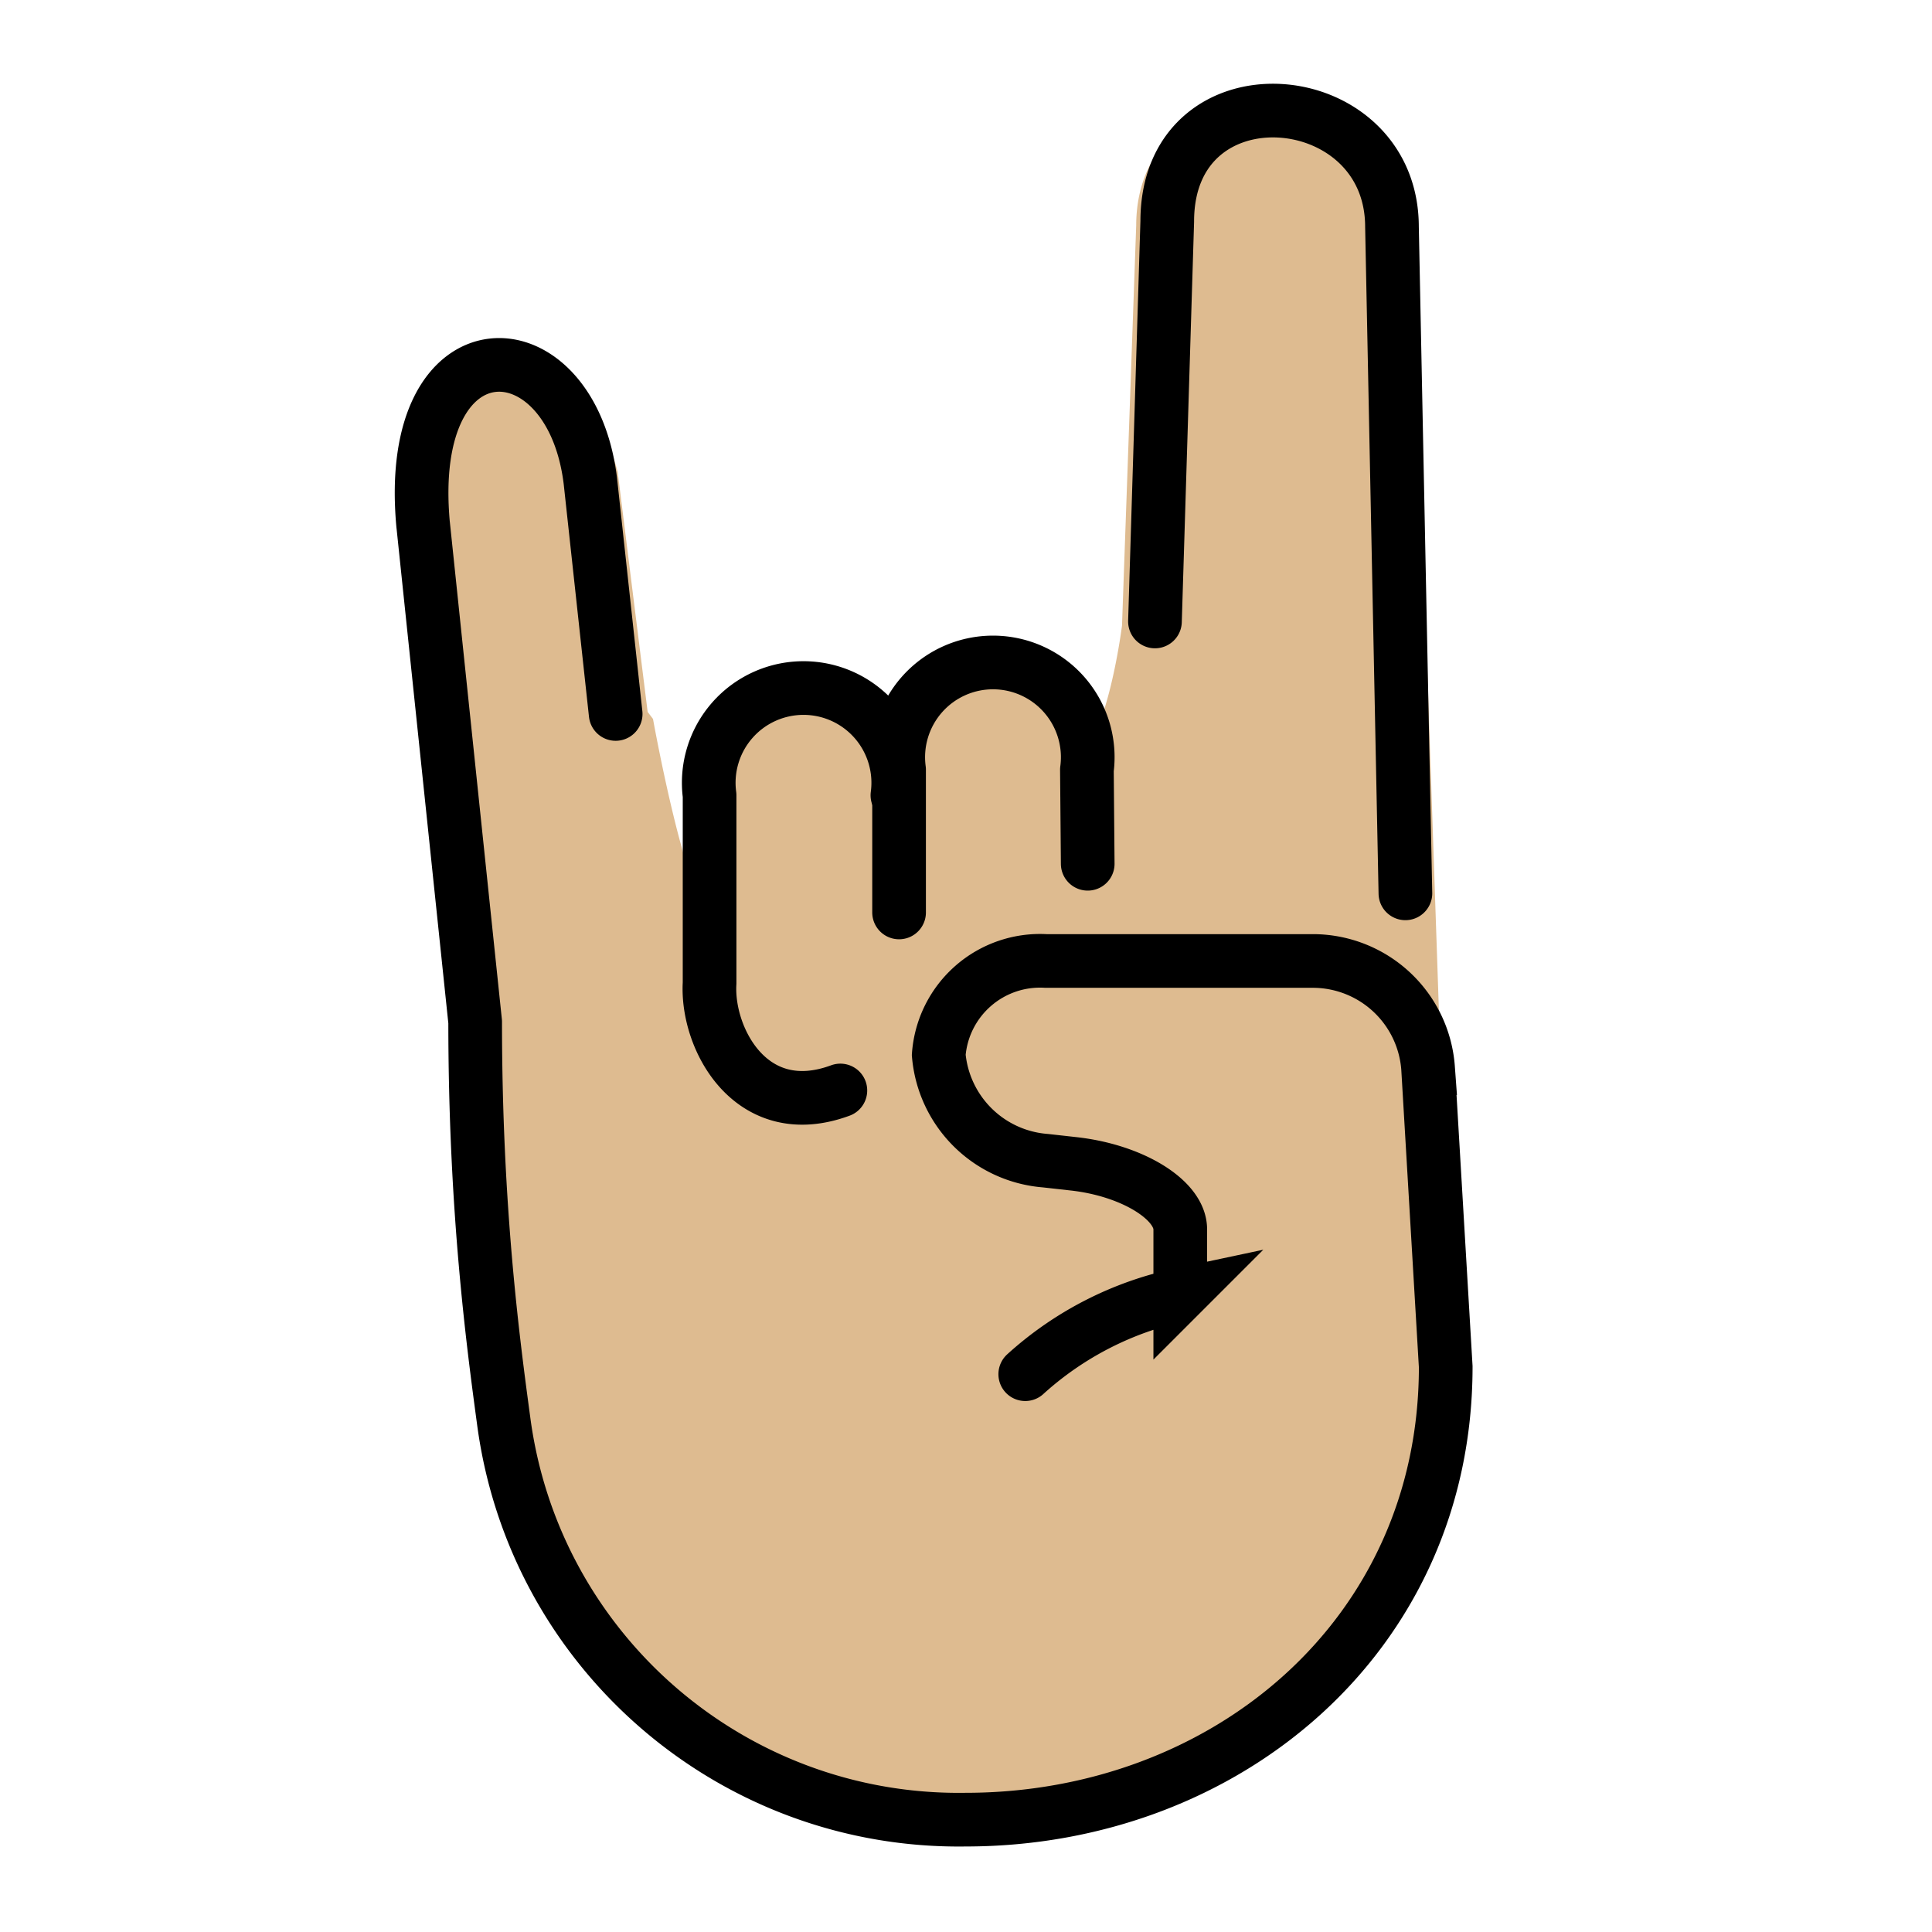
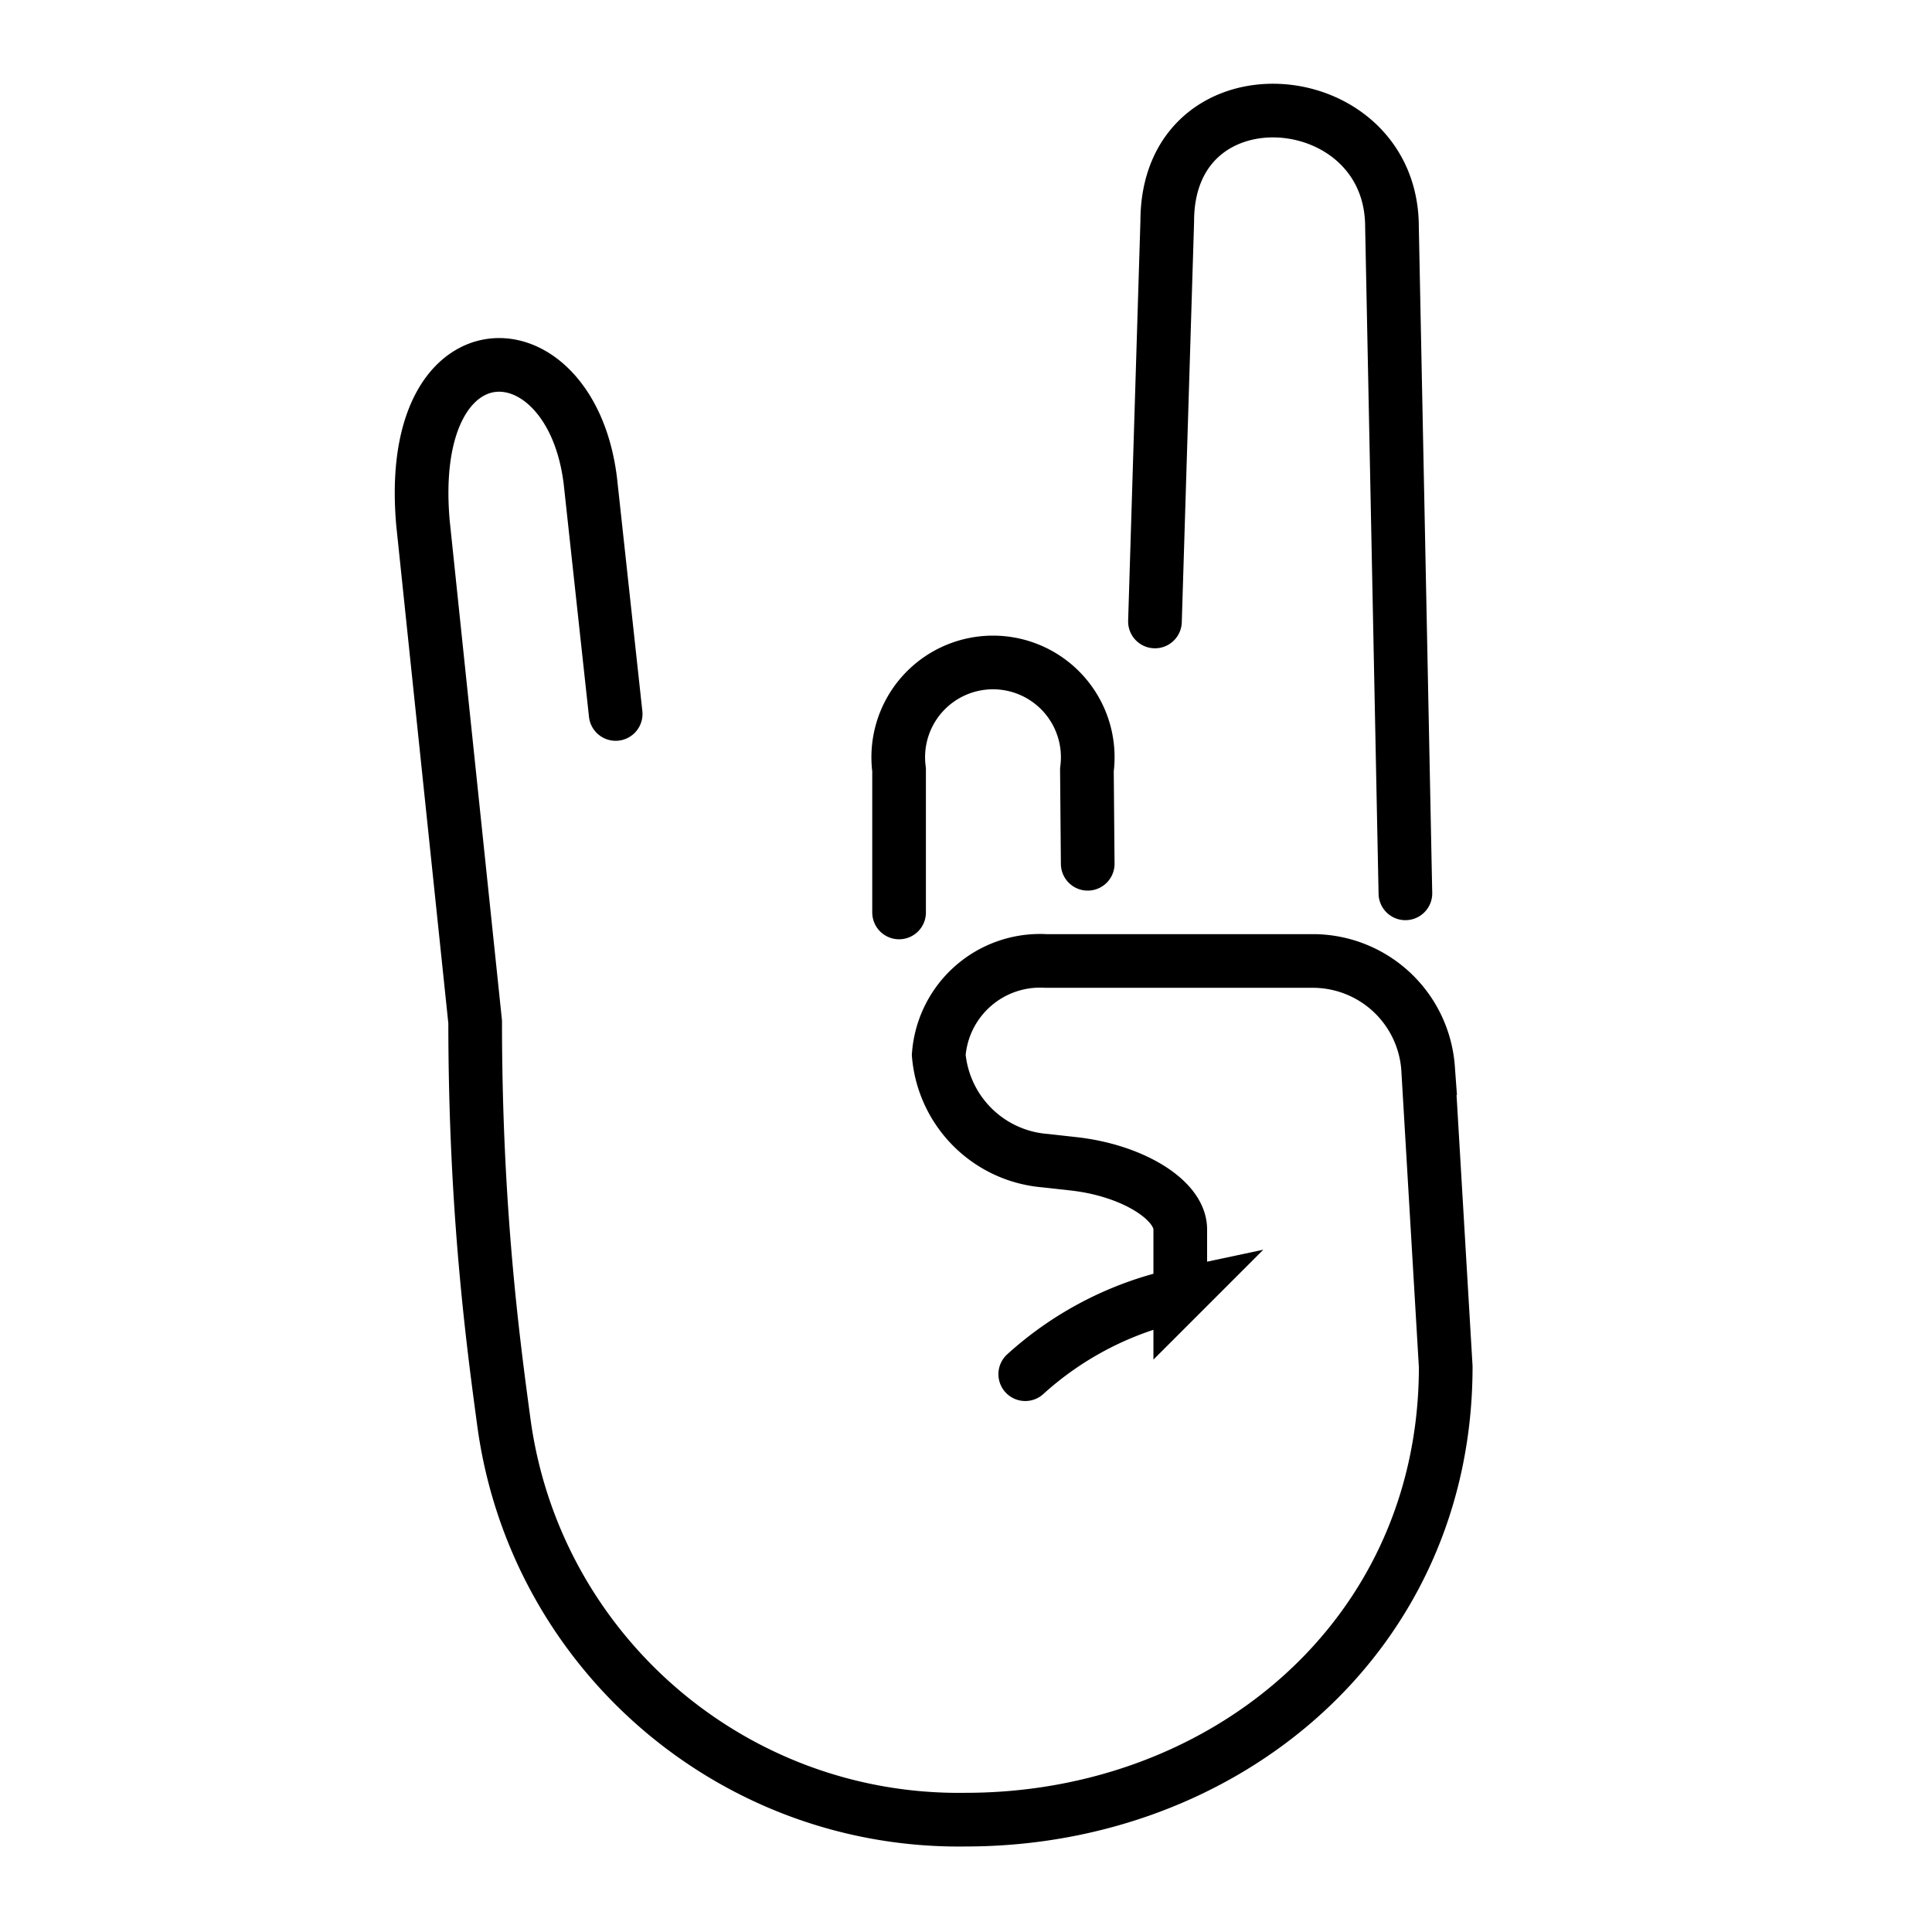
<svg xmlns="http://www.w3.org/2000/svg" width="800" height="800" viewBox="0 0 72 72">
  <defs>
    <path id="openmojiSignOfTheHornsMediumLightSkinTone0" d="M33.44 29.64v-.94c.04.31.04.63 0 .94" />
  </defs>
  <g fill="#debb90" stroke="#debb90">
    <use href="#openmojiSignOfTheHornsMediumLightSkinTone0" />
-     <path d="M53.88 50.93v.01c0 10.04-8.23 16.87-17.89 16.87c-8.68.13-16.08-6.25-17.22-14.85c-.39-2.89-1.06-7.88-1.06-14.88l-2-18.37c-1.61-7.79 5.157-8.15 6.817-2.03l1.13 9.047l.208.273s1.272 7.006 2.192 7.216c.37.08.123-3.186.383-.626v-3.95a3.542 3.542 0 0 1 3.04-3.97a3.52 3.52 0 0 1 3.96 3.03v.94c.04-.31.04-.63 0-.94c-.25-1.93 1.17-3.72 3.1-3.98c1.35-.18 3.08 2.768 4.09 3.858c1.19-1.18 1.683-5.228 1.683-5.228l.53-14.94c0-5.88 9.285-5.463 9.285-.073l1.063 31.32l.049.513z" />
    <use href="#openmojiSignOfTheHornsMediumLightSkinTone0" />
  </g>
  <g fill="none" stroke="#000" stroke-linecap="round" stroke-width="2">
    <path stroke-miterlimit="10" d="M18.771 52.957c1.142 8.6 8.54 14.984 17.214 14.856c9.667 0 17.893-6.832 17.893-16.877v-.001l-.658-11.13a4.308 4.308 0 0 0-4.236-3.992h-10a3.786 3.786 0 0 0-4 3.5a4.327 4.327 0 0 0 3.976 3.942l1.05.117c2.186.242 3.975 1.342 3.975 2.442v2.44a12.445 12.445 0 0 0-5.777 2.958m-19.437 1.745c-.39-2.89-1.063-7.874-1.063-14.874m0 0l-1.937-18.515M22 17.917l.944 8.69M43.5 8.25l-.458 14.91m8.833-14.702l.5 24.834M15.77 19.568c-.723-7.73 5.499-7.596 6.23-1.651M43.5 8.25c0-5.875 8.375-5.187 8.375.208" />
-     <path stroke-linejoin="round" d="M31.318 40.639c-3.322 1.227-4.997-1.935-4.874-4v-7a3.531 3.531 0 1 1 7 0" />
    <path stroke-linejoin="round" d="M33.506 34.004v-5.318a3.531 3.531 0 1 1 7 0l.03 3.504" />
  </g>
</svg>